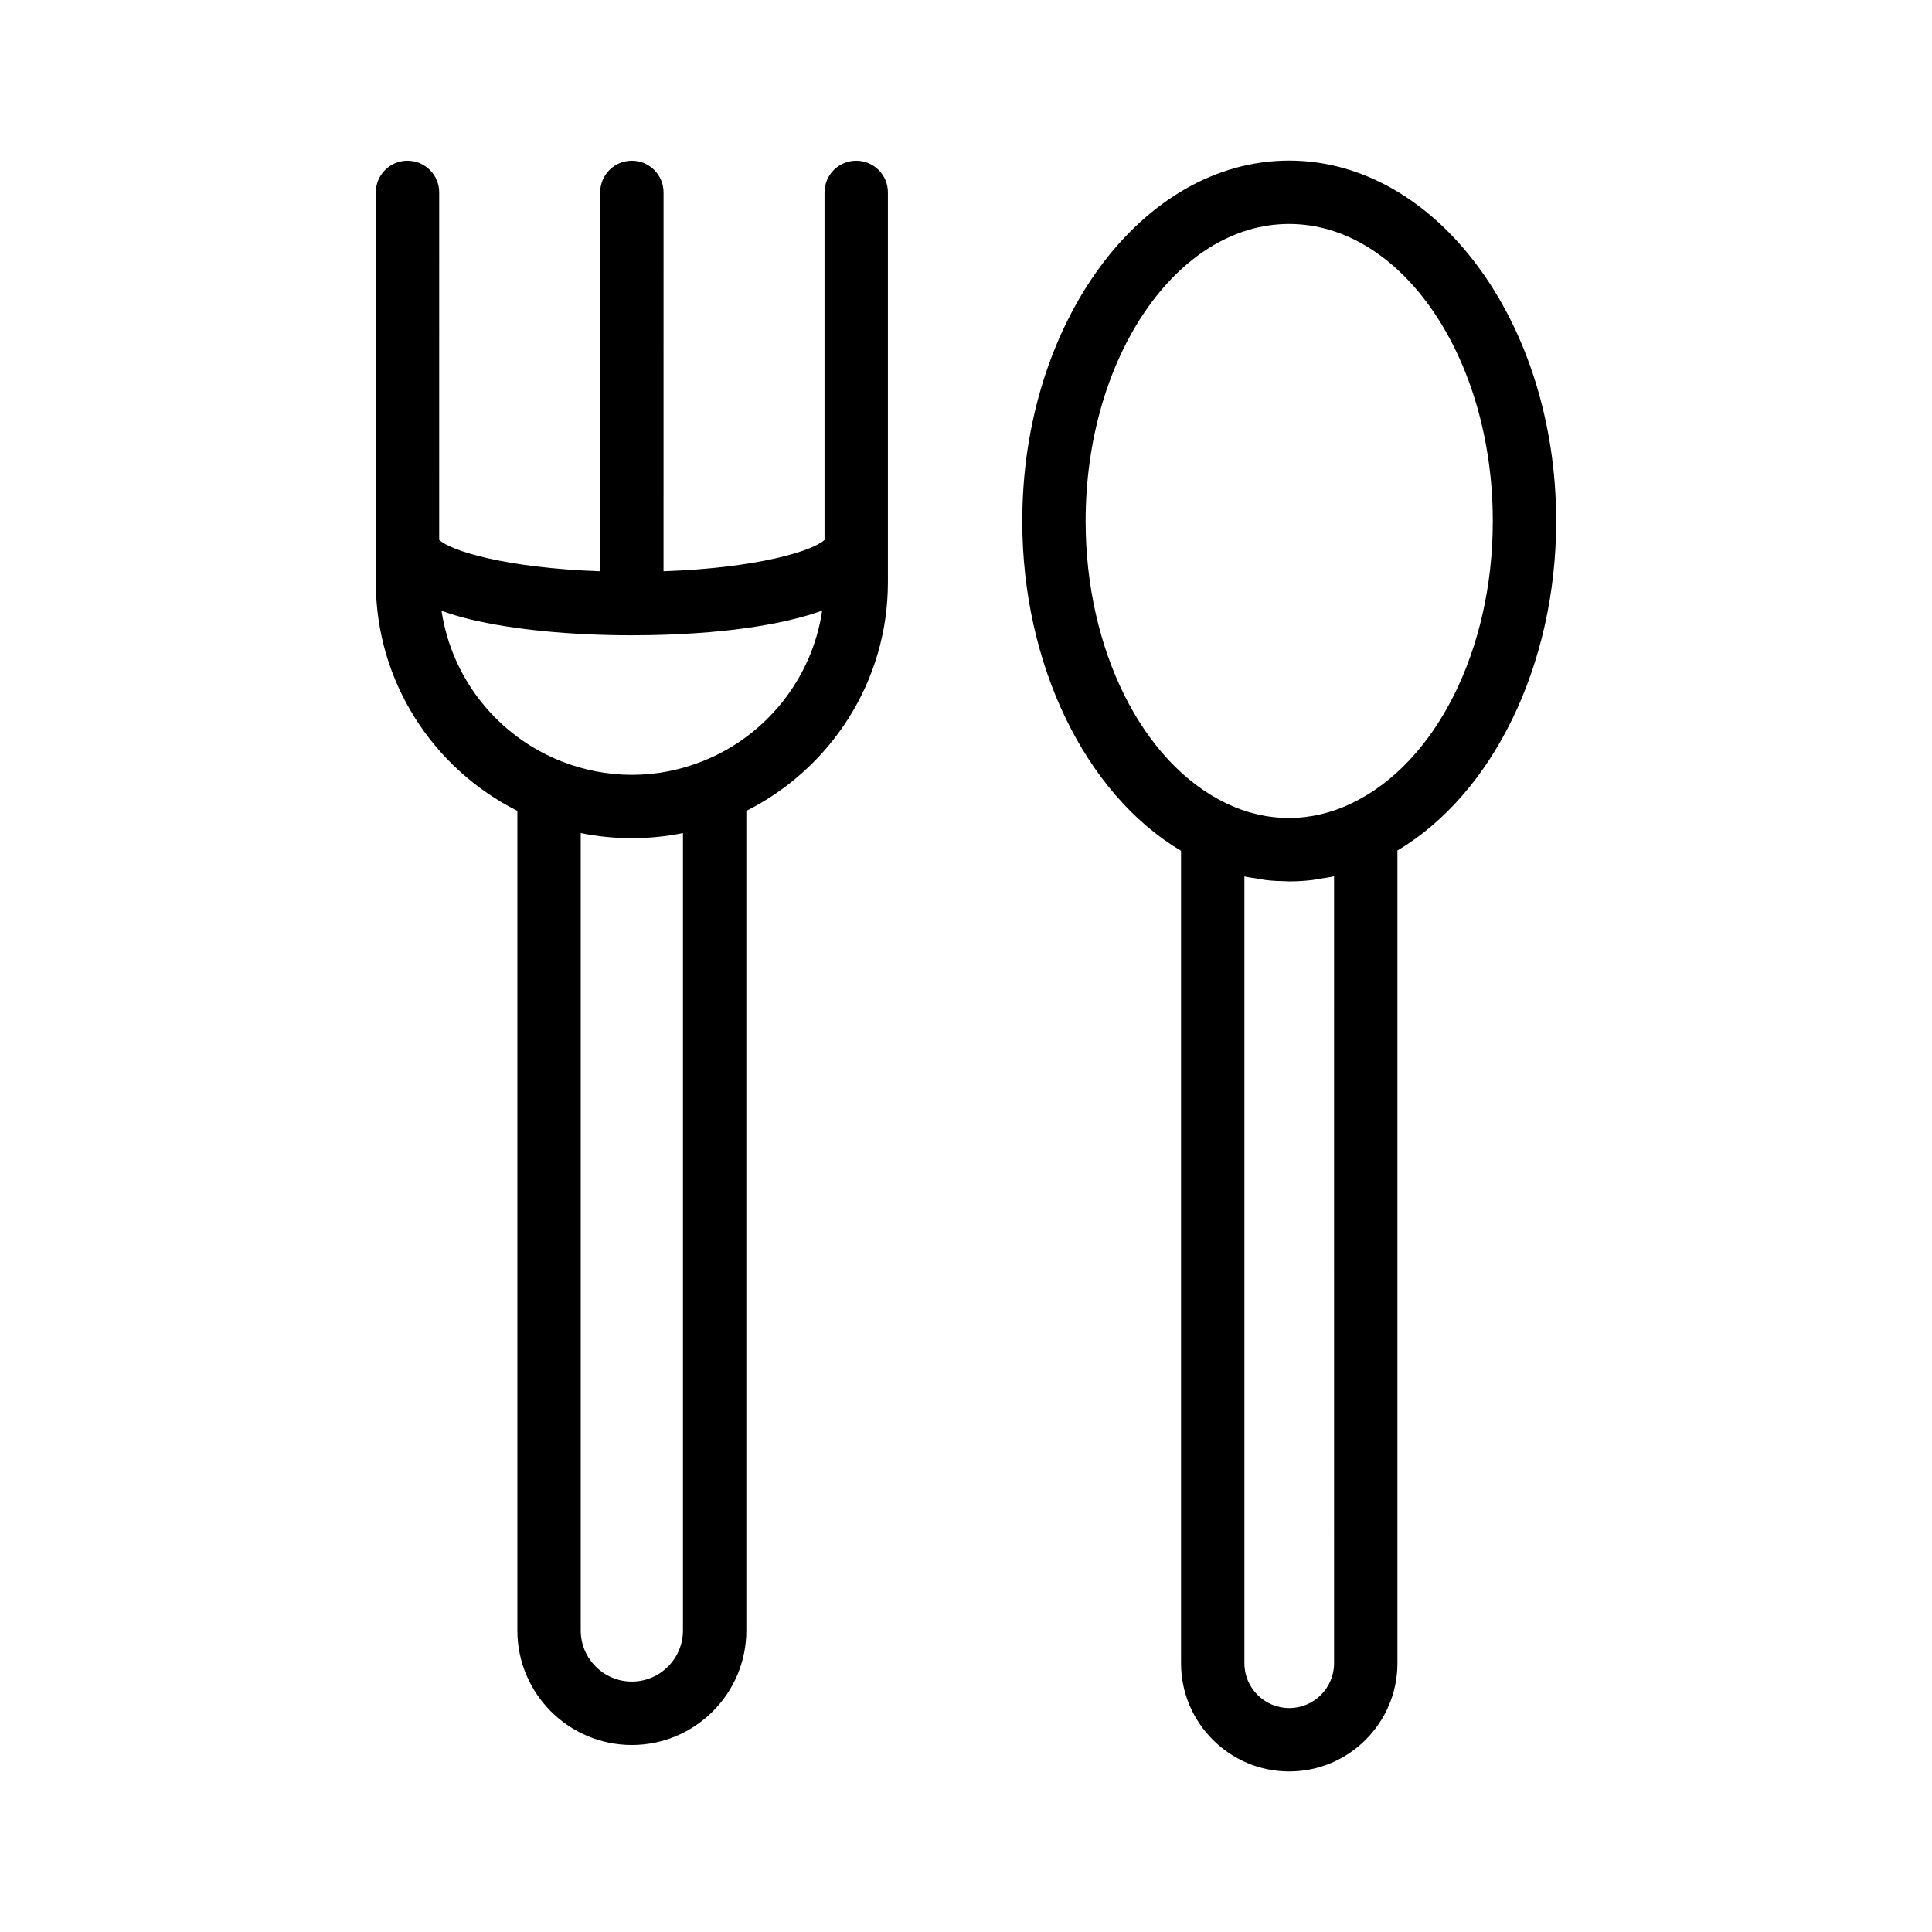
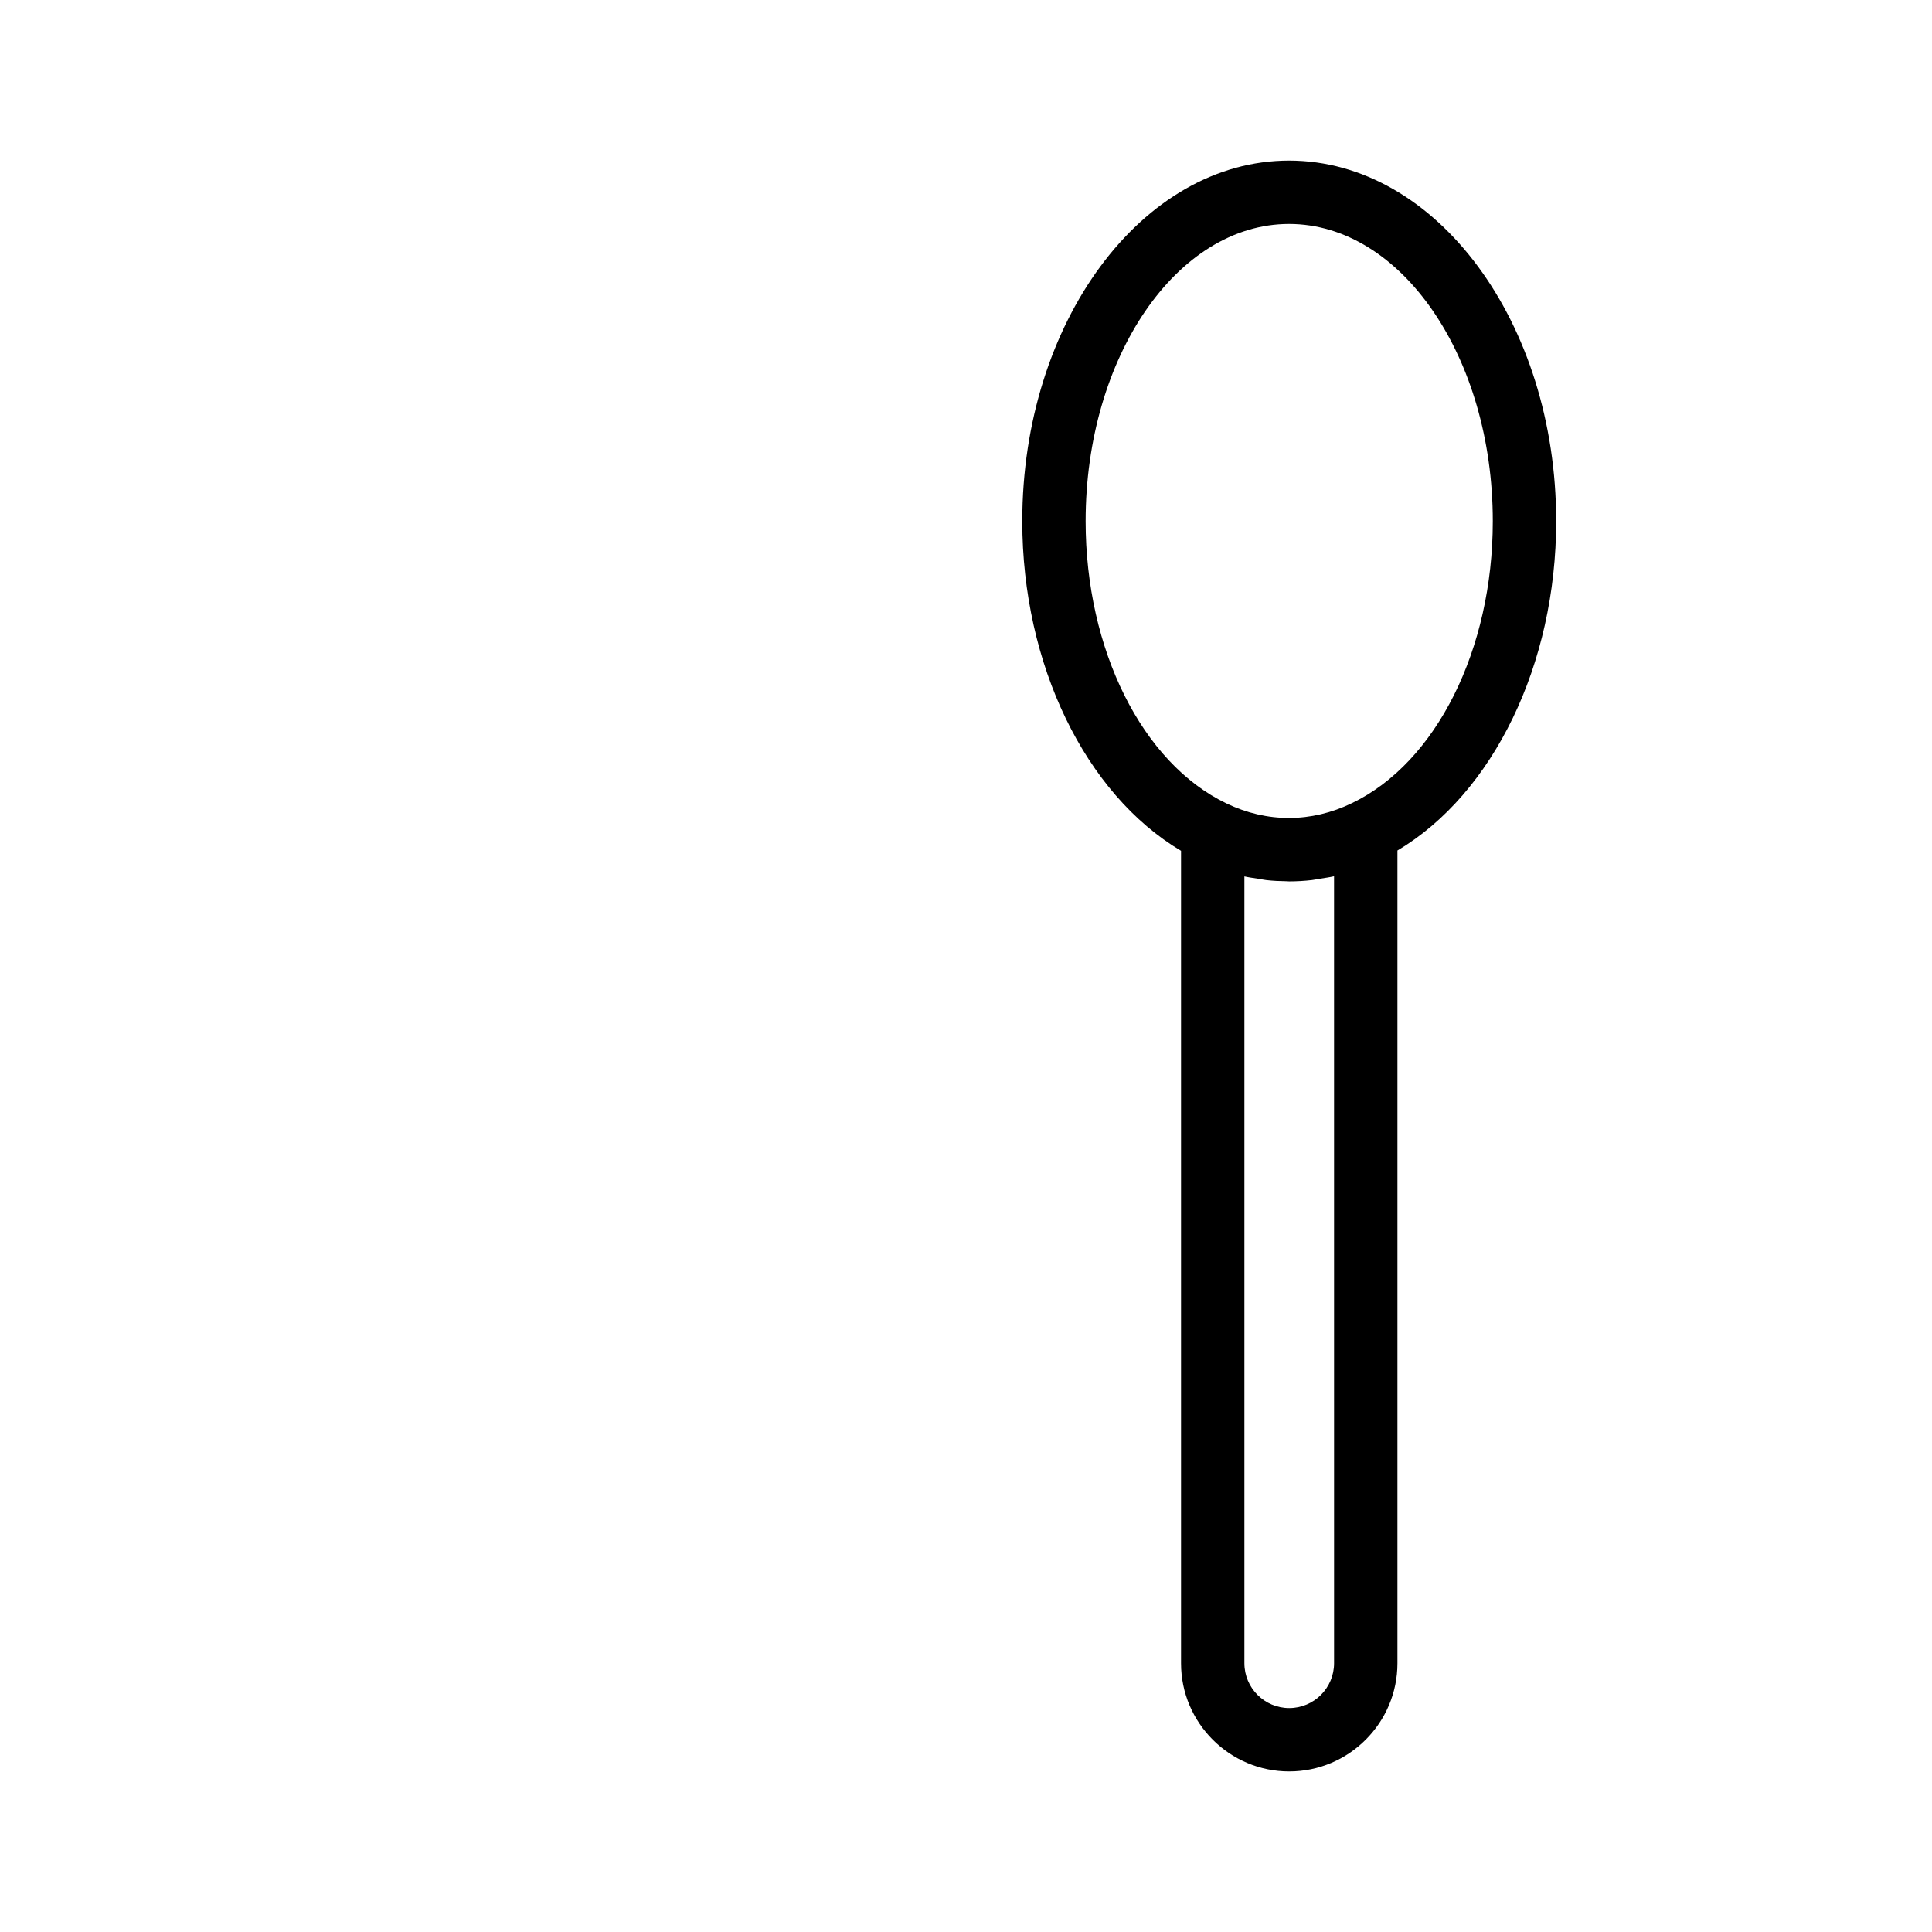
<svg xmlns="http://www.w3.org/2000/svg" fill="#000000" width="800px" height="800px" version="1.1" viewBox="144 144 512 512">
  <g>
-     <path d="m251.99 186.59c-4.641 0-8.398 3.754-8.398 8.398v103.3c0 26.496 15.309 49.438 37.516 60.602v217.21c0 16.727 13.613 30.34 30.34 30.34 16.727 0 30.34-13.613 30.34-30.34v-217.21c22.207-11.164 37.516-34.102 37.516-60.602v-103.3c0-4.641-3.754-8.398-8.398-8.398-4.641 0-8.398 3.754-8.398 8.398v92.078c-2.973 2.848-17.445 7.445-42.664 8.32l0.004-100.4c0-4.641-3.754-8.398-8.398-8.398-4.641 0-8.398 3.754-8.398 8.398v100.4c-25.219-0.875-39.691-5.473-42.664-8.32l0.004-92.078c0-4.641-3.758-8.395-8.398-8.395zm73.004 389.5c0 7.469-6.078 13.547-13.547 13.547s-13.547-6.078-13.547-13.547v-211.32c4.379 0.891 8.91 1.363 13.547 1.363 4.637 0 9.168-0.473 13.547-1.363zm-13.594-263.73c0.016 0 0.031 0.008 0.047 0.008 0.016 0 0.027-0.008 0.043-0.008 12.414-0.004 34.758-0.91 50.398-6.543-2.715 18.238-15.074 33.336-31.742 39.926-0.012 0.004-0.027 0.008-0.039 0.016-5.789 2.281-12.07 3.578-18.66 3.578-6.59 0-12.871-1.297-18.66-3.578-0.016-0.004-0.027-0.008-0.043-0.016-16.656-6.582-29.004-21.66-31.734-39.875 2.332 0.828 4.809 1.605 7.606 2.273 11.398 2.715 26.594 4.215 42.785 4.219z" />
    <path d="m485.66 613.45c15.809 0 28.676-12.867 28.676-28.676v-215.38c25.355-15.062 42.066-49.297 42.066-87.281 0-52.684-31.75-95.555-70.781-95.555-38.992 0-70.707 42.871-70.707 95.555 0 38.031 16.719 72.297 42.074 87.363v215.3c-0.004 15.809 12.863 28.676 28.672 28.676zm11.883-28.676c0 6.551-5.328 11.883-11.883 11.883-6.551 0-11.883-5.328-11.883-11.883v-208.51c1.195 0.27 2.414 0.422 3.621 0.609 0.734 0.113 1.457 0.285 2.195 0.367 1.785 0.203 3.582 0.285 5.379 0.305 0.215 0.004 0.43 0.035 0.645 0.035h0.012c2.027 0 4.059-0.117 6.074-0.352 0.719-0.082 1.422-0.254 2.137-0.367 1.234-0.195 2.477-0.352 3.699-0.637zm-65.84-302.66c0-43.426 24.191-78.762 53.914-78.762 29.766 0 53.988 35.332 53.988 78.762 0 33.996-14.988 64.027-37.344 74.734-10.75 5.223-22.516 5.223-33.25 0.066-22.316-10.699-37.309-40.754-37.309-74.801z" />
  </g>
</svg>